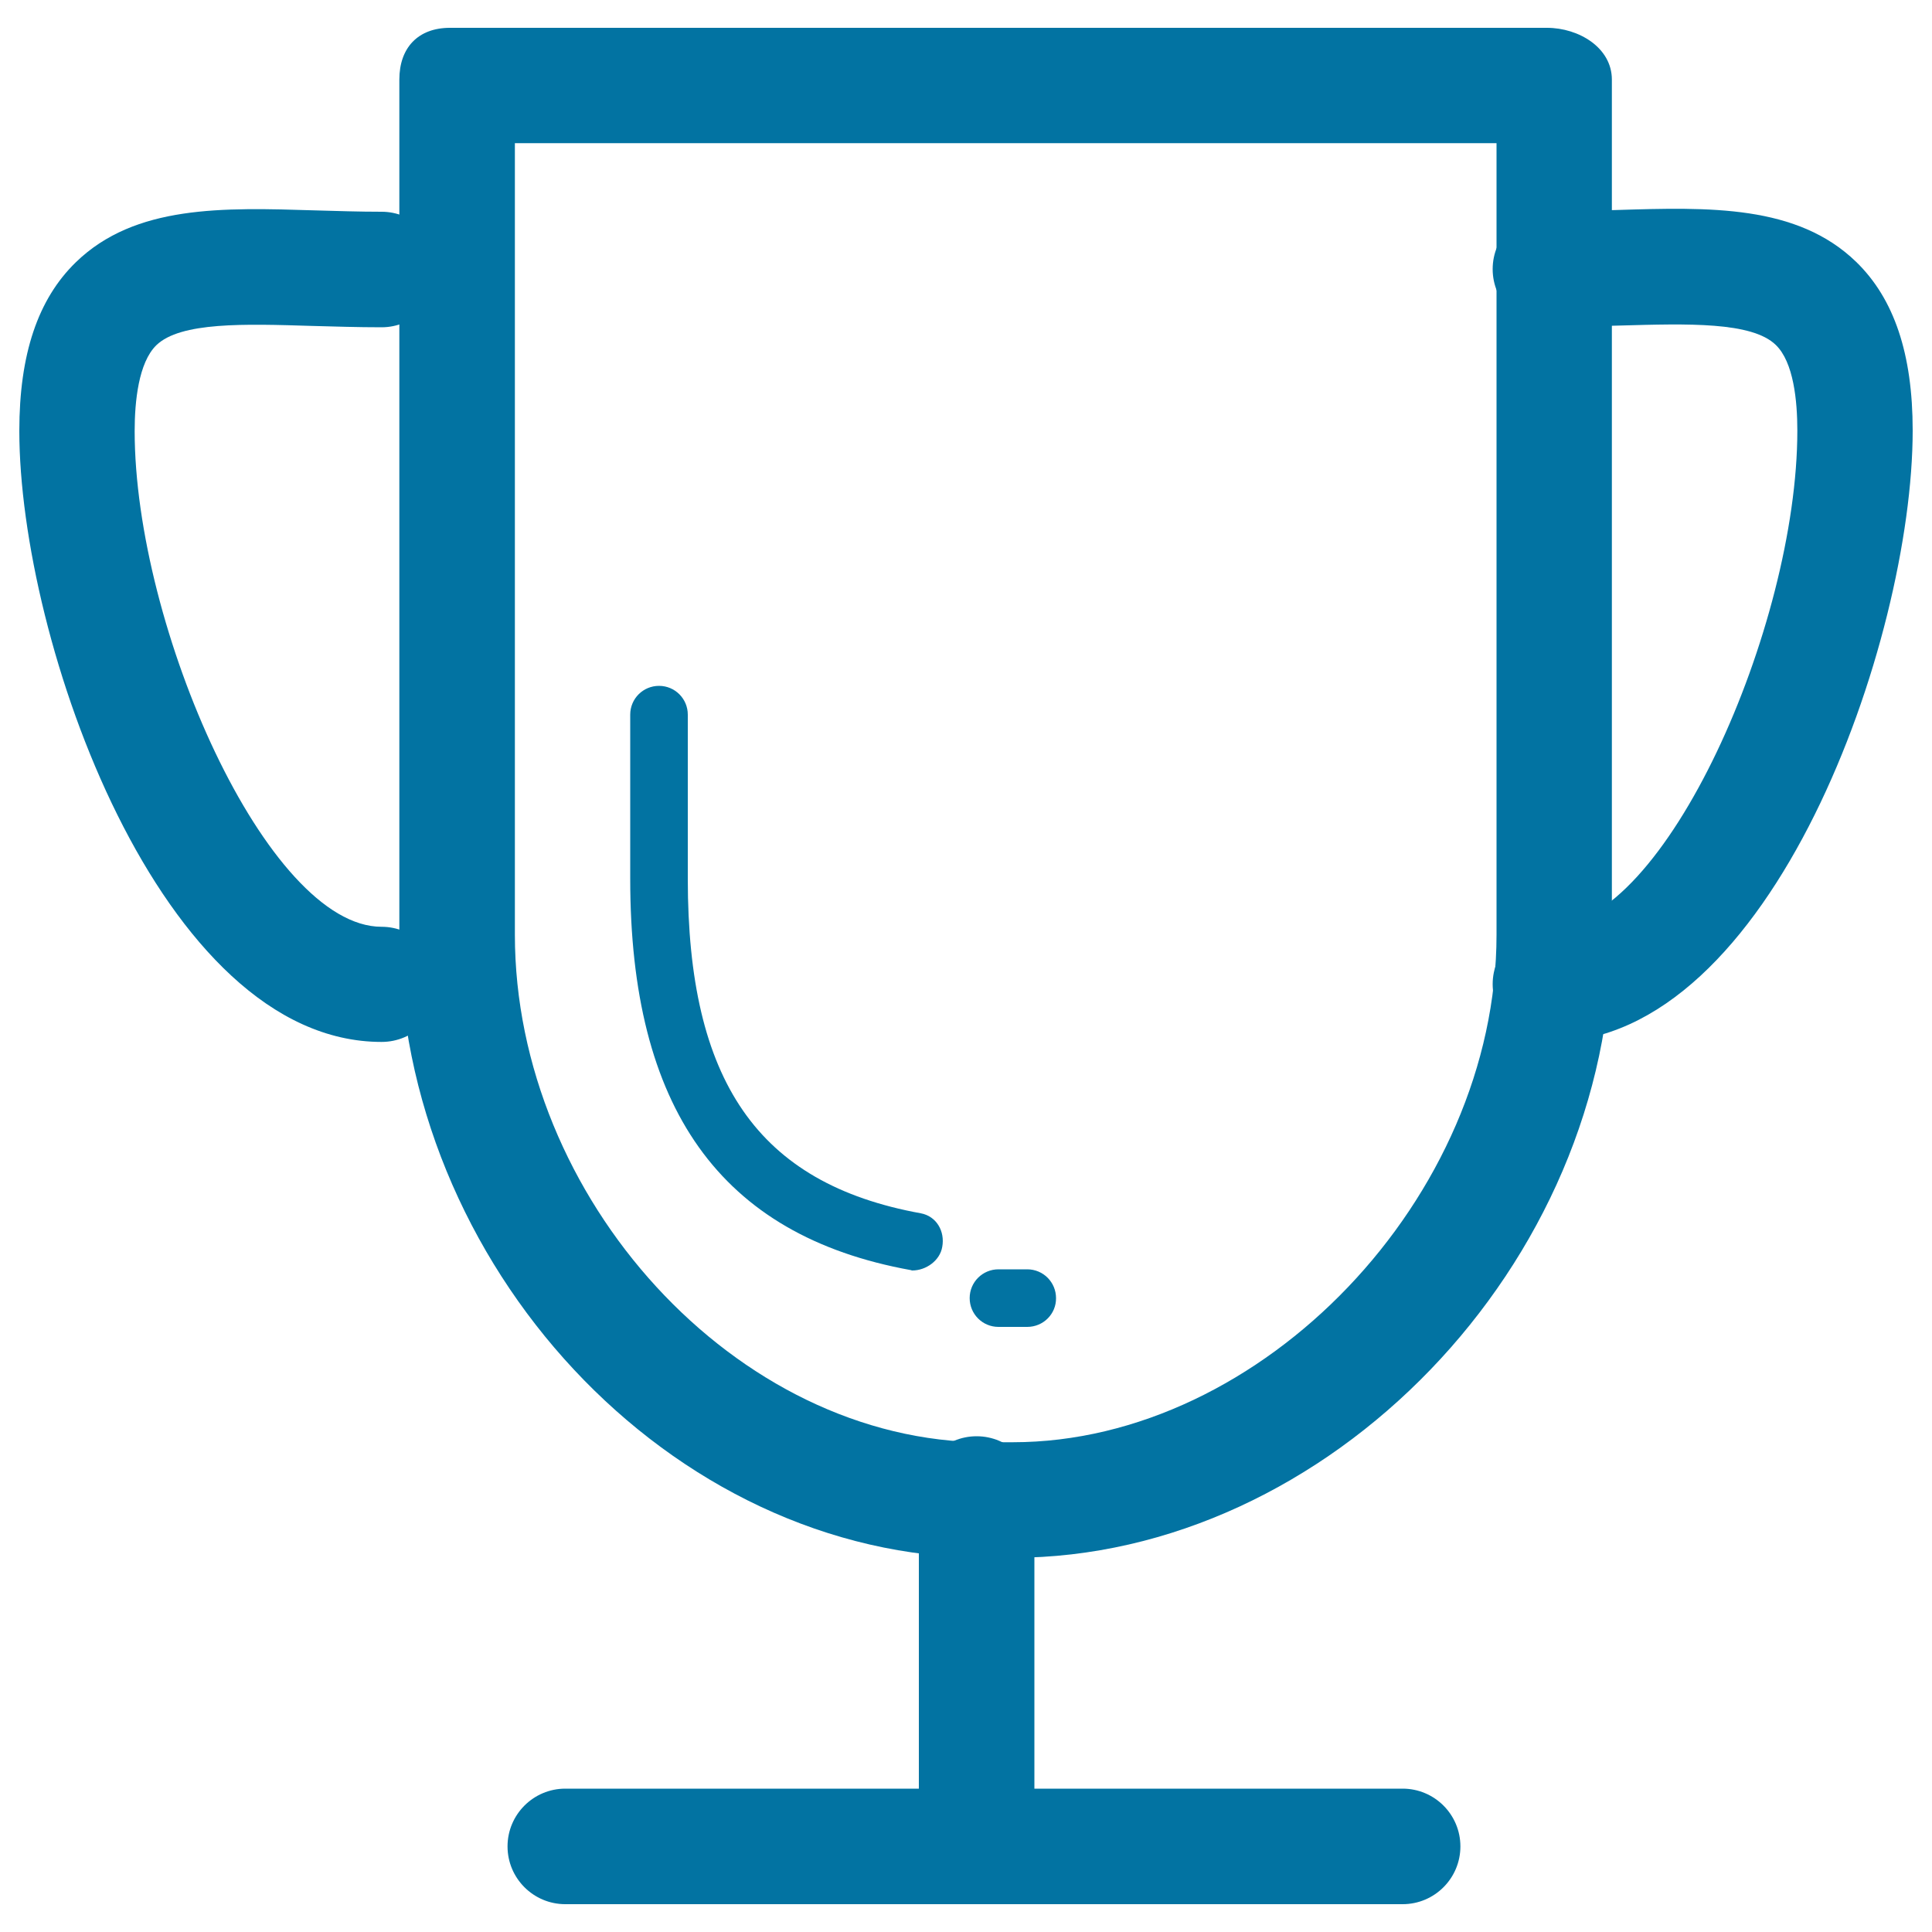
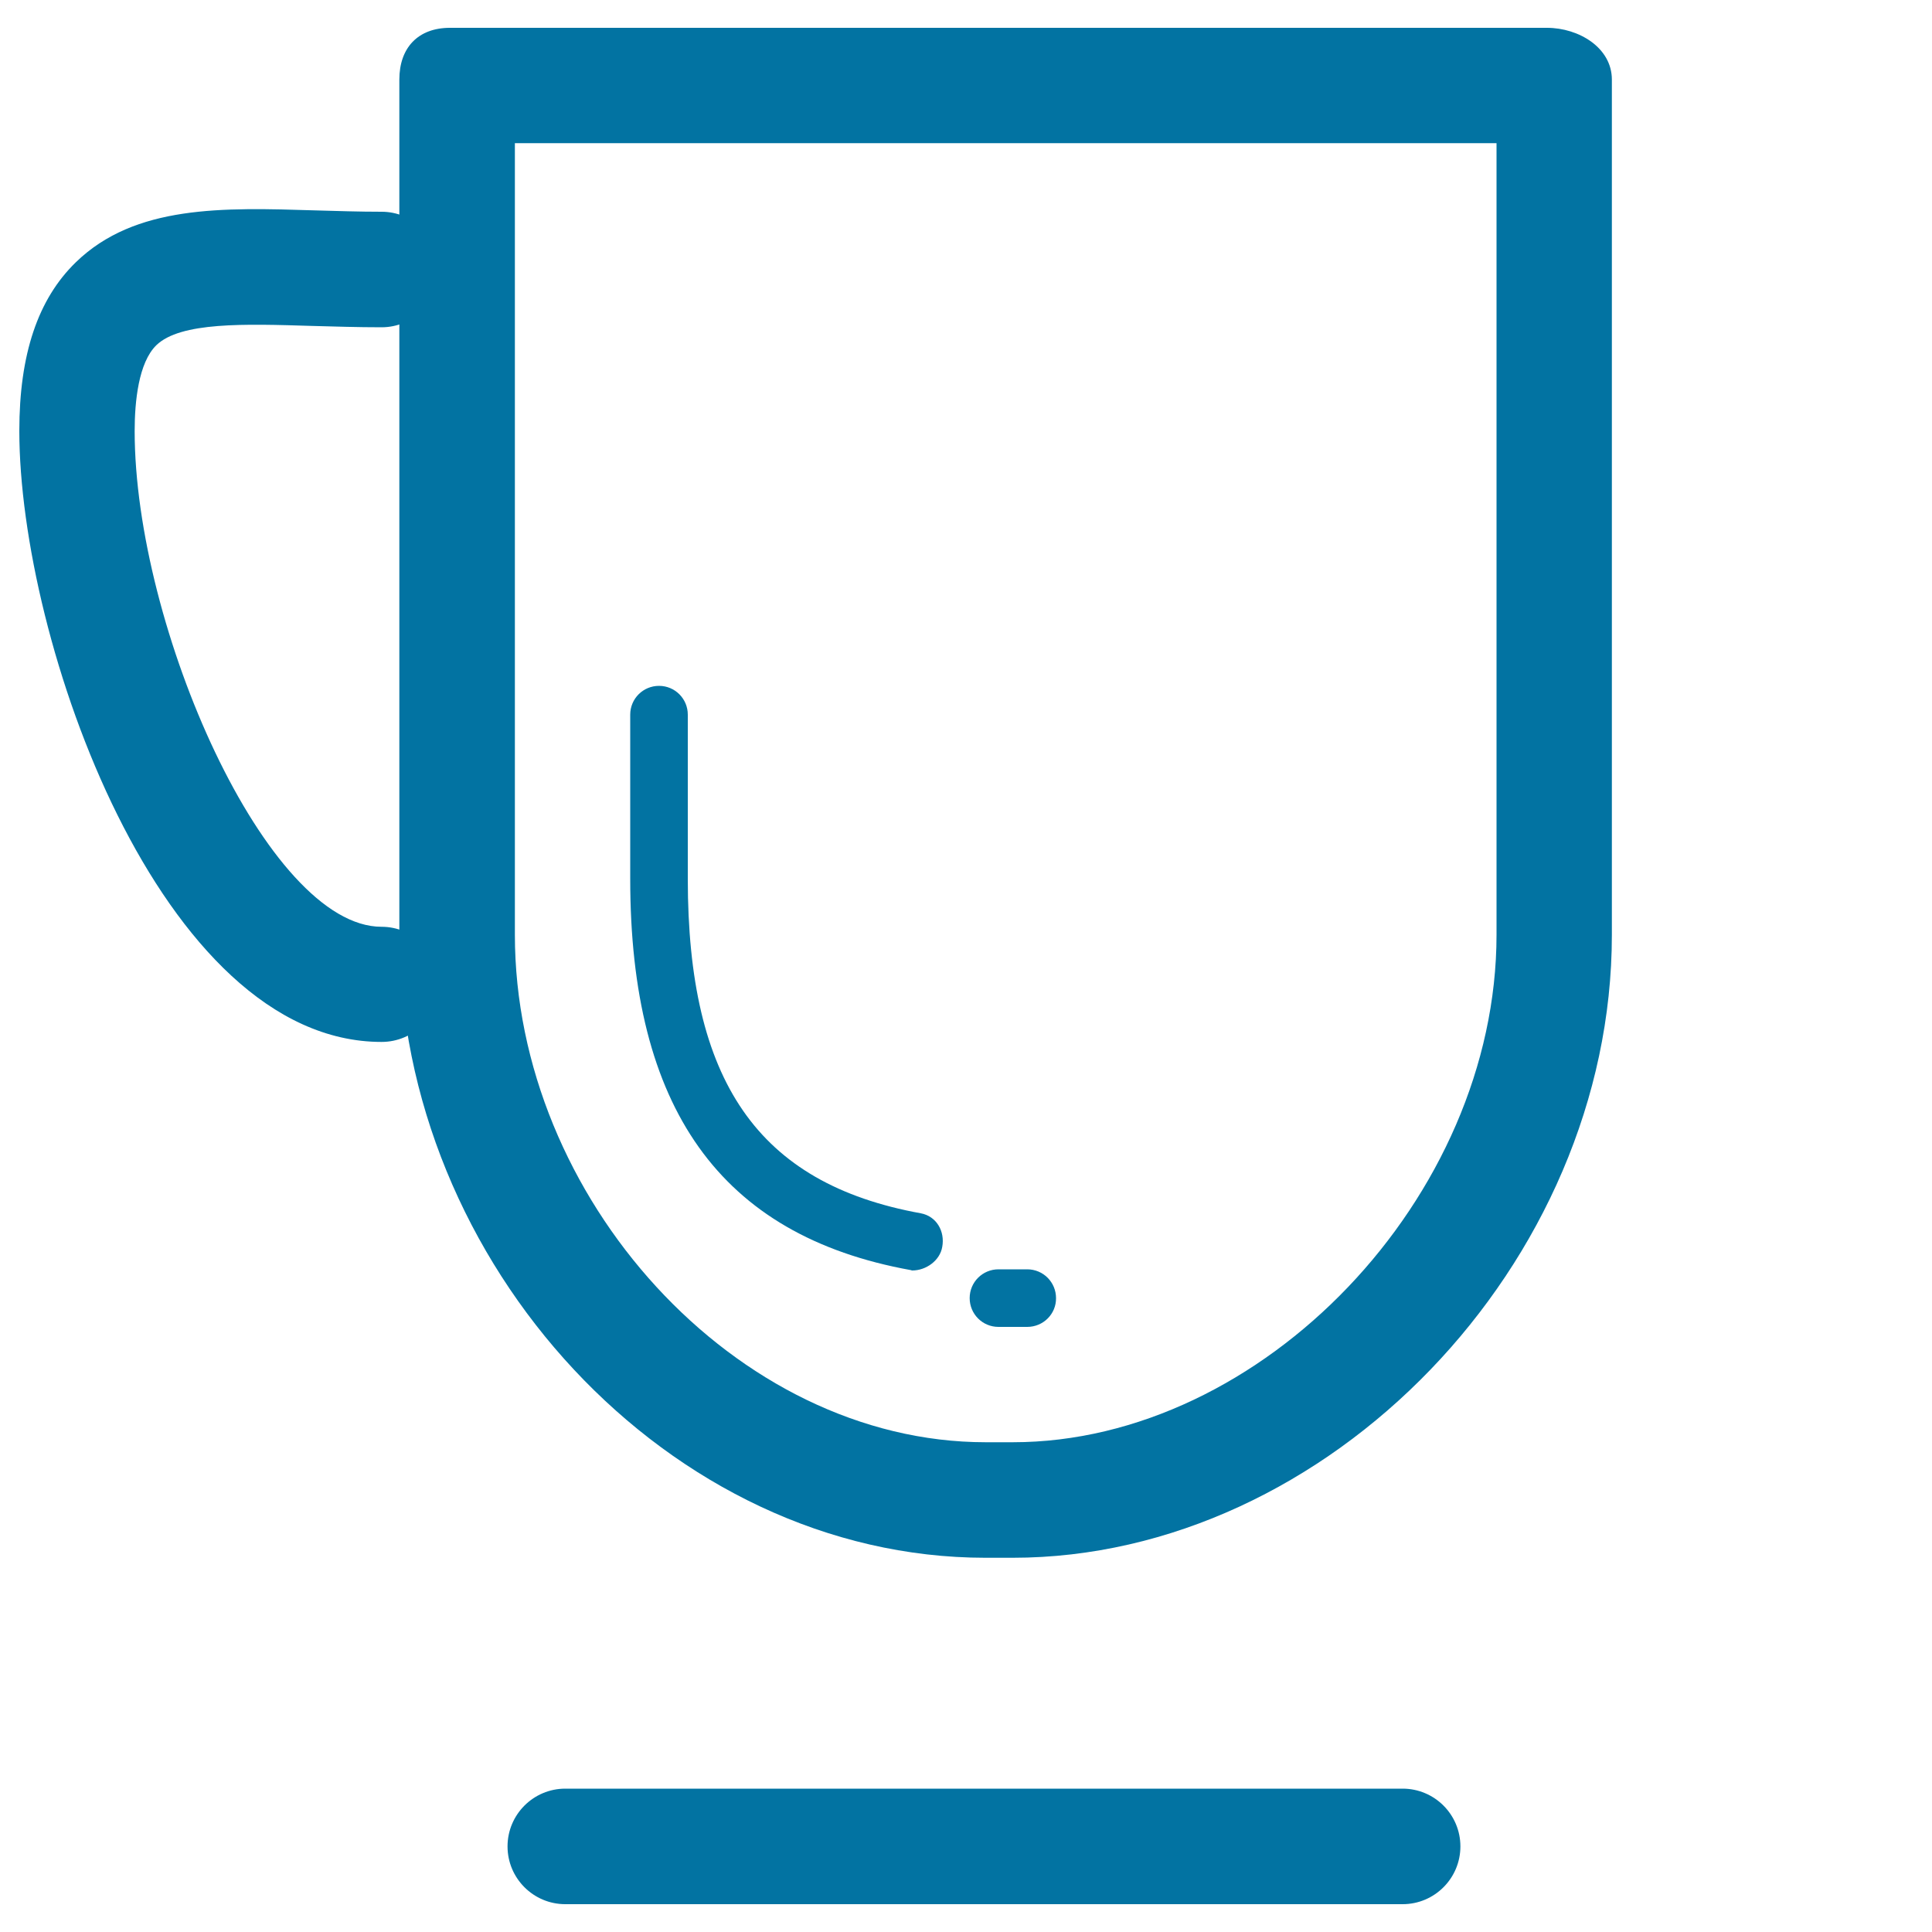
<svg xmlns="http://www.w3.org/2000/svg" viewBox="0 0 1000 1000" style="fill:#0273a2">
  <title>Trophy Cup Outline SVG icon</title>
  <g>
    <g>
      <g>
        <g>
          <path d="M472.2,657.6c-0.9,0,0.1-0.1-0.8-0.2c-98.9-17.9-145.2-84.2-145.2-202.5v-85c0-8.3,6.7-14.9,14.9-14.9c8.3,0,14.9,6.7,14.9,14.9v85c0,104.3,35.9,157.7,120.6,173.1c8.1,1.5,12.6,9.3,11.1,17.4C486.5,652.5,479.3,657.6,472.2,657.6z" />
        </g>
        <g>
          <path d="M531.7,686.8h-14.9c-8.3,0-14.9-6.7-14.9-14.9c0-8.3,6.7-14.9,14.9-14.9h14.9c8.3,0,14.9,6.7,14.9,14.9C546.7,680.1,540,686.8,531.7,686.8z" />
        </g>
        <g>
          <path d="M524.1,806.3h-14c-163.6,0-303.4-152.3-303.4-322.4V41.2c0-16.5,9.7-26.8,26.2-26.8h567.8c16.5,0,33.6,10.3,33.6,26.8v442.7C834.3,654,687.4,806.3,524.1,806.3z M266.5,74.1v409.7c0,135.9,114.2,262.7,243.7,262.7h14c129.1,0,250.4-126.8,250.4-262.7V74.1H266.5z" />
        </g>
      </g>
      <g>
        <path d="M726,985.6H292.6c-16.5,0-29.9-13.4-29.9-29.9c0-16.5,13.4-29.9,29.9-29.9H726c16.5,0,29.9,13.4,29.9,29.9C755.9,972.2,742.5,985.6,726,985.6z" />
      </g>
      <g>
-         <path d="M505.5,982.5c-16.5,0-29.9-13.4-29.9-29.9V773.3c0-16.5,13.4-29.9,29.9-29.9c16.5,0,29.9,13.4,29.9,29.9v179.3C535.4,969.1,522,982.5,505.5,982.5z" />
-       </g>
+         </g>
      <g>
-         <path d="M802.5,539.3c-16.5,0-29.9-13.4-29.9-29.9c0-16.5,13.4-29.9,29.9-29.9c59.2,0,127.8-155.3,127.8-256.6c0-15.3-1.9-35.5-11.2-44.4c-12.4-12-45.5-11-80.6-10c-11.6,0.3-23.6,0.7-36,0.7c-16.5,0-29.9-13.4-29.9-29.9s13.4-29.9,29.9-29.9c11.8,0,23.2-0.4,34.2-0.7c48.1-1.5,93.4-2.8,124,26.8c19.7,19.1,29.3,47.7,29.3,87.3C990,331.6,917,539.3,802.5,539.3z" />
-       </g>
+         </g>
      <g>
        <path d="M197.5,539.3C83,539.3,10,331.6,10,223c0-39.6,9.6-68.2,29.3-87.3c30.6-29.7,76-28.3,124-26.8c11,0.3,22.5,0.7,34.2,0.7c16.5,0,29.9,13.4,29.9,29.9s-13.4,29.9-29.9,29.9c-12.4,0-24.4-0.4-36-0.7c-35-1.1-68.1-2.1-80.6,10c-9.2,9-11.2,29.1-11.2,44.4c0,101.3,68.5,256.6,127.8,256.6c16.5,0,29.9,13.4,29.9,29.9C227.4,526,214,539.3,197.5,539.3z" />
      </g>
    </g>
  </g>
</svg>